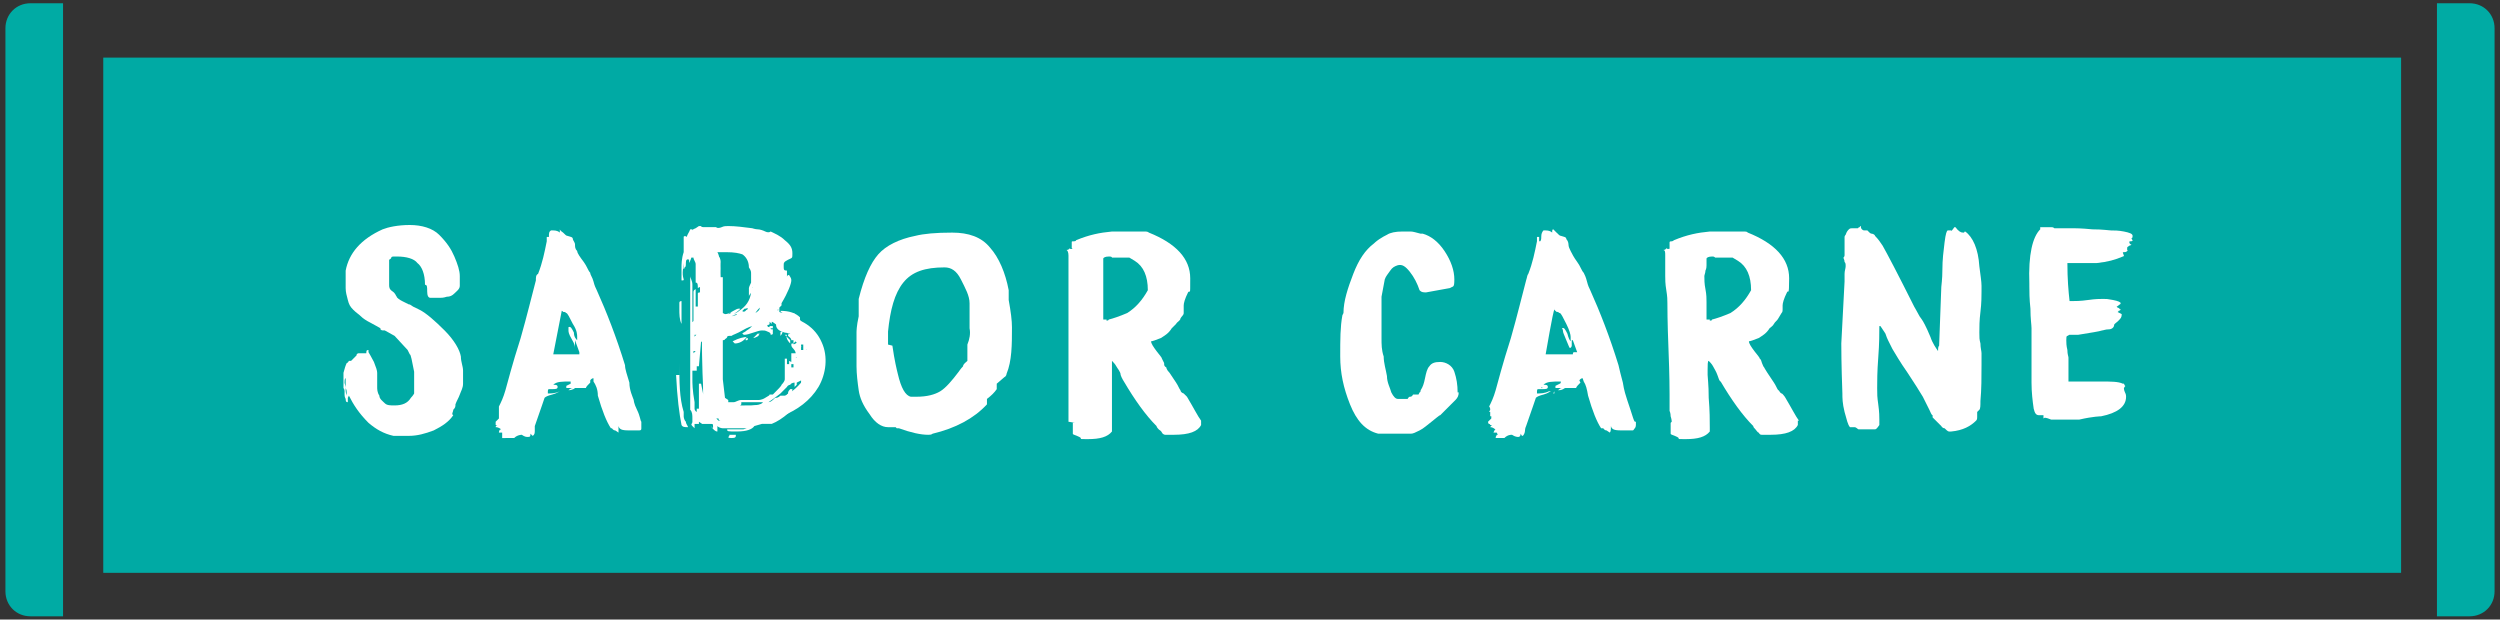
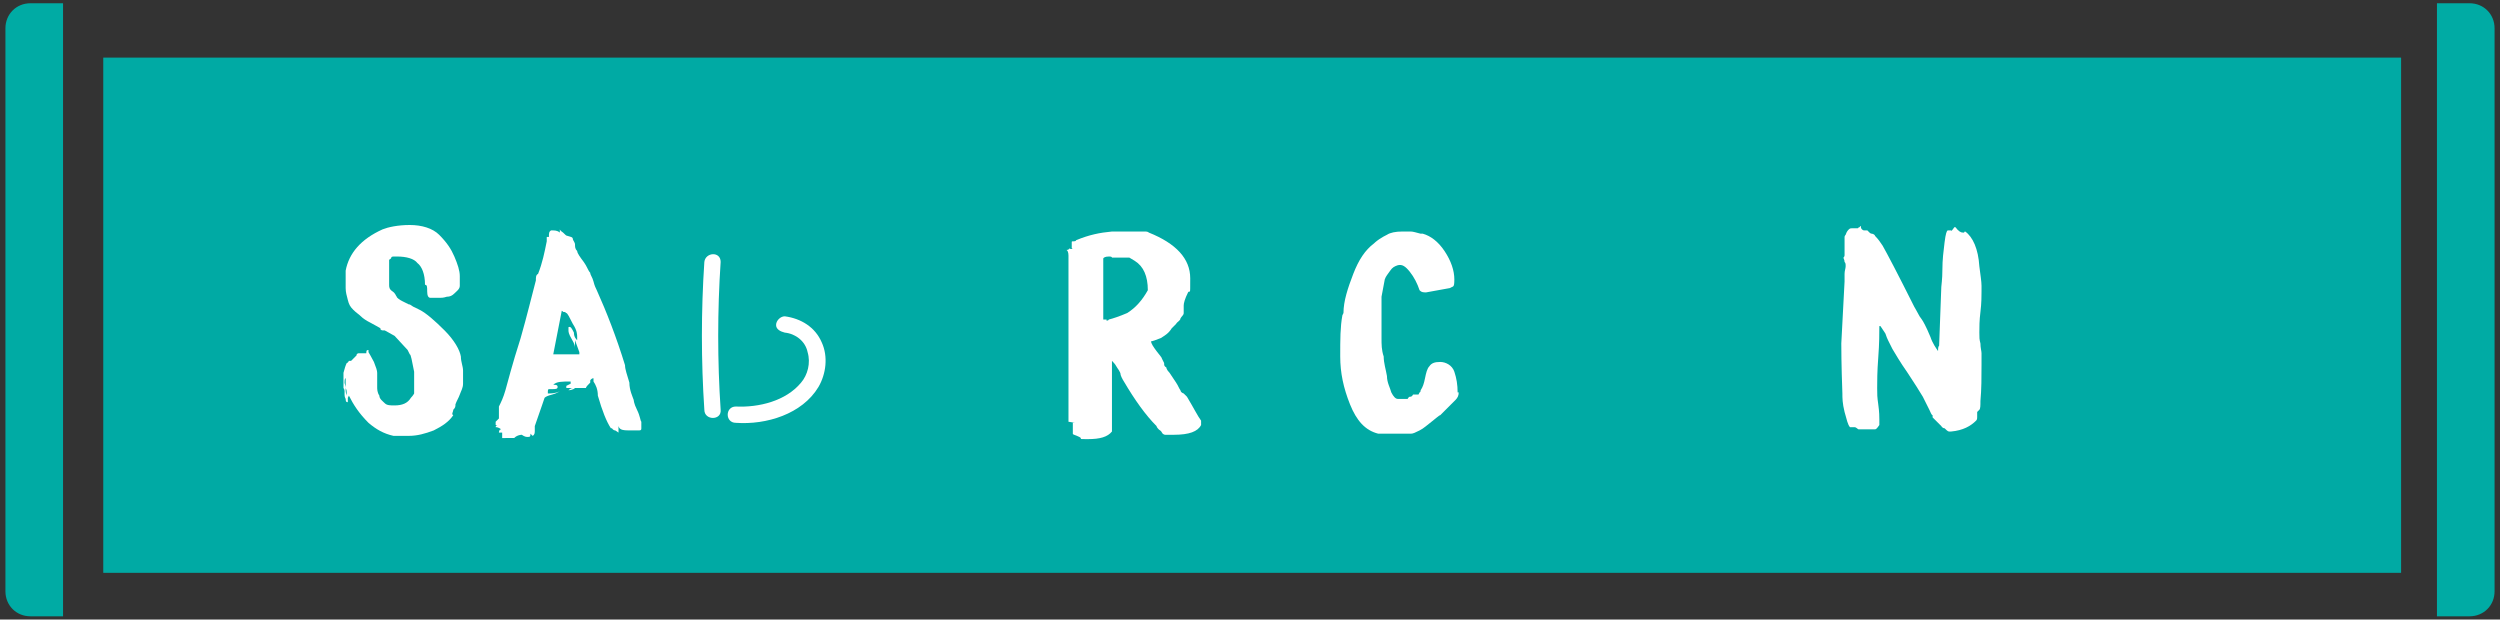
<svg xmlns="http://www.w3.org/2000/svg" id="Capa_1" version="1.1" viewBox="0 0 230 57">
  <rect x="0" y="0" width="230" height="57" fill="#333333" stroke="none" />
  <defs>
    <style>
      .st0 {
        fill: #fff;
      }

      .st1 {
        fill: #00aaa4;
      }

      .st2 {
        fill: #00aba4;
      }
    </style>
  </defs>
  <g>
    <rect class="st1" x="9.5" y="5.3" width="211.4" height="47.4" />
    <g>
      <path class="st0" d="M32,36.6v.4c-.1,0-.2,0-.2-.3-.1-.2-.1-.3-.1-.4v-.3c0,0,0-.2-.1-.3v-1.4c.1-.4.2-.7.3-.9,0,0,.1,0,.2-.2h0c0,0,.2,0,.2,0l.2-.2h0c0,0,.2-.2.3-.3,0-.2.2-.2.2-.2h.5q0,0,.2,0h0c0-.2,0-.3.2-.3h0s0,0,0,0h0c0,.2,0,.2,0,.2,0,0,.3.5.5.9.2.5.3.8.3,1v1.3c0,.2,0,.5.2.8,0,.3.3.5.5.7s.5.2.9.2c.7,0,1.2-.2,1.5-.7.2-.2.3-.4.3-.4,0-.9,0-1.6,0-2-.2-1-.3-1.6-.4-1.6l-.2-.4-1.2-1.3-.9-.5h-.2q-.1,0-.2-.1c0,0,0-.1,0-.1-.2-.1-.5-.3-.9-.5s-.7-.4-.9-.6-.4-.3-.7-.6c-.3-.3-.4-.5-.5-.9s-.2-.7-.2-1.1v-.5c0-.2,0-.4,0-.6s0-.4,0-.5c.3-1.6,1.4-2.9,3.4-3.8.5-.2,1.4-.4,2.5-.4s2.1.3,2.7.9c.7.7,1.1,1.3,1.4,2,.3.7.5,1.3.5,1.8s0,.7,0,.9c0,.3-.3.5-.5.7s-.4.3-.7.3c-.3.1-.5.1-.6.1h-.9c-.2,0-.3-.2-.3-.6,0-.4,0-.6-.2-.6,0-1-.3-1.7-.7-2-.3-.4-1-.6-1.9-.6h-.3c0,0-.2,0-.2.1,0,0,0,.1-.2.2q0,.1,0,.2s0,.1,0,.2c0,.1,0,.2,0,.3,0,.3,0,.6,0,.9s0,.5,0,.7c0,.2,0,.4.3.6s.3.4.4.5c0,.1.3.3.5.4l.6.3c.2,0,.3.2.6.3l.4.2c.6.3,1.4,1,2.3,1.9s1.4,1.8,1.5,2.4c0,.5.2.9.2,1.3s0,.8,0,1.2-.2.7-.3,1-.3.6-.4.9h0c0,.2,0,.3-.2.5,0,.2-.2.4,0,.5-.4.6-1,1-1.8,1.4-.8.3-1.5.5-2.3.5h-.4c0,0-.2,0-.4,0h-.6c-.9-.2-1.6-.6-2.3-1.2-.9-.9-1.4-1.7-1.8-2.5h0ZM31.8,35.7v-.9c-.1,0-.1.3-.1.4s.1.3.1.5ZM31.9,36.4v-.2c0-.2,0-.3-.1-.5h0v.2c0,.3.1.4.1.5ZM31.9,34.3q0,.1,0,0c.1,0,.1,0,.1,0h-.1ZM32.2,33.7h0v-.2c0,0,0,0,0,.2ZM32.2,37.3h0Z" />
      <path class="st0" d="M46.2,40.3h0c0-.2,0-.2,0-.3h0c0,0,0-.2,0-.2h-.3c0,0,0-.3.2-.3,0,0-.2-.2-.5-.2,0,0,0-.2.2-.2h-.2c0-.1,0-.1,0-.1h0c0,0,0-.2,0-.2h0l.3-.3h0v-.2h0v-.2h0v-.2h0c0,0,0-.2,0-.2h0q0-.2,0-.3h0c.2-.4.4-.8.6-1.5.2-.7.6-2.3,1.4-4.8.6-2.1,1-3.8,1.4-5.3,0-.3,0-.5.2-.6.4-1,.6-2,.8-3v-.4h.2v.4h0c0-.1,0-.3,0-.5s0-.4.2-.5h.2c.3,0,.5.1.6.2,0-.2,0-.3,0-.3,0,0,0,.1.3.3.2.2.3.3.4.3.3.1.5.1.5.3,0,.1.2.3.2.5s0,.4.2.6c0,.2.3.6.6,1s.4.8.6,1c0,.2.2.4.3.8s.2.6.3.8c.9,2,1.8,4.3,2.6,6.9,0,.4.2.9.4,1.6,0,.7.3,1.3.4,1.6,0,0,0,.3.3.9s.3,1,.4,1.1h0v.3c0,0,0,.2,0,.3s0,.2-.2.2h-.2q-.1,0,0,0t-.2,0h-.3c-.7,0-1.1,0-1.2-.4,0,.3,0,.5,0,.6l-.3-.2c-.2,0-.3-.2-.3-.2h-.1c0,.1,0,.1,0,0-.4-.6-.8-1.6-1.2-3,0-.6-.2-1-.4-1.3,0,0,0,0,0-.3-.2,0-.3.2-.3.2h0c0,0,0,.2,0,.2-.2.2-.4.4-.4.5h-.6q0,0-.2,0h-.2c0,0-.2.2-.6.2h0c0,0,.2-.2.4-.2,0,0-.2,0-.4,0h-.2v-.2l.4-.2s0,0,0-.2c-.8,0-1.3,0-1.6.3.2,0,.4,0,.4.2s-.2.2-.5.2h-.2c-.2,0-.2,0-.2.4.3,0,.7,0,1.1-.2h0q0,0,0,0c0,0-.3.2-.7.3s-.6.2-.7.3c0,0-.3.9-.9,2.6,0,0,0,.2,0,.4s0,.4-.2.5h0c0,0,0,0-.2-.2,0,.2,0,.3-.2.3s-.3,0-.6-.2c0,0-.4,0-.7.3,0,0,0,0,0,0h0q0,0,0,0s-.6,0-.6,0ZM50.4,35.7s0,0,0,0c0,0,0,0,0,0,0-.1,0-.1,0,0q0-.1,0,0ZM51.9,32.6c0,0,.4,0,.8,0h.6c0,0,0-.2,0-.2h0c0,0,0,0,0,0h0l-.4-1.1h0q0-.1,0,0h0v.5h0c0,.1,0,.2,0,.2h0c0-.1,0-.3-.3-.8s-.3-.7-.3-.8h0c0-.2,0-.3,0-.3h0c.2-.1.3.1.5.5,0,.4.2.6.3.7v-.3c0-.2,0-.6-.4-1.2-.3-.6-.5-1-.6-1s0-.1-.2-.1,0,0-.2-.1,0-.1,0-.3v.2c0,0-.8,4.1-.8,4.1h1ZM51.7,36.2h-.2s0,0,0-.2v.2ZM52,36.2h0q0-.1,0,0,0-.1,0,0ZM52.9,36h0c-.1,0-.1,0,0,0q-.1,0,0,0,0,0,0,0ZM53.3,32s0,0,0,0q0,0,0,0,0-.1,0,0c0-.1,0-.1,0,0ZM53.3,32.2h0q0-.1,0,0ZM53.5,35.8q0,.1,0,0c0,.1,0,0,0,0q0,0,0,0h0Z" />
-       <path class="st0" d="M68.7,39.4c0,0,0,0-.2,0h-.4c0,0-.2,0-.4,0-.2,0-.3,0-.4,0h-.8c0,0-.3,0-.5-.2h0c0,0,0,.2,0,.2h0c0,0,0,0,0,0v.3h0c-.2,0-.4-.2-.6-.5h0s0,0,.2.2h0v-.2c0-.2,0-.2-.3-.2s0,0,0,0c-.4,0-.6,0-.7,0l-.3-.2v.2h-.4c0,0,0,.2,0,.2h0q0,.2,0,.2c0,0,0,0-.2-.2s0-.2,0-.4v-.3c0-.3,0-.6-.2-.8v-1.9s0-.3,0-.7,0-.6,0-.7v-4.2c0-.3,0-.8,0-1.5s0-1.2,0-1.6,0-.3,0-.3h0c0-.1,0-.1,0-.2h0v-.5c0-.3,0-.5,0-.7,0,.2.2.4.2.8s0,.1,0,.1c0,0,0,.2,0,.6s0,.1,0,.1h0c0,.2,0,.8,0,2.1v5.8c0,.3,0,1,.2,2.1v.6c0,0,0,.2.2.3v-.3h.2c0,.2,0,.4,0,.5s0,0,0,0h0c0,0,0,0,0,0h0c0,0,0,.2,0,.2,0,0,0,0,0,0q0,0,0,0h0c0,0,0-.2,0-.2v-.2h0v-.3h0v-2.3h.2l.2,1c0,0,0-.2,0-.3v-.4c0,0,0-.2,0-.2h0c0,0,0-.3,0-.5s0-.4,0-.5c0,0,0,0,0-.2v-1.7c0-.6,0-.9,0-.9l-.2-.2-.2,2.3h-.2v.4h-.5c0,0,0-.8,0-.8,0,0,0,0,0-.2s0-.3,0-.6c0-.2,0-.4,0-.6s0-.4,0-.6c0-.3,0-.4,0-.5h0c0-.2,0-.3,0-.4s0-.2,0-.3v-.4c.2-.1.2-.2.2-.2,0-.1,0-.3,0-.5,0,0,0-.1,0-.1h0c0-.1,0-.1,0-.1v-.6c0-.1,0-.2,0-.2h0v-1.1c0-.1,0-.2.2-.3,0,.4,0,.8,0,1.2s0,.3,0,.4h.2c0-.1,0-.2,0-.2h0c0-.1,0-.2,0-.2v-.8h0s0-.1.2-.1v-.2c0-.2,0-.3,0-.3s0,0-.2.1c0-.3,0-.5-.2-.5v-1.7c0-.2-.2-.4-.2-.6h-.2c0,.1-.2.5-.2.5h0c0-.2,0-.2,0-.3h0c-.2-.1-.3,0-.3.3s0,.4-.2.4h0q0-.1,0-.2h0c0-.1,0-.1,0-.2,0,.4-.2.9,0,1.5,0,.1,0,.1-.2.1v-1.1c0-.4,0-.9.2-1.5v-.7c0-.1,0-.2,0-.4,0-.1,0-.2,0-.3,0-.1.2-.1.3,0,0-.2.2-.4.3-.7h.2c0,.1,0,.1,0,.1,0,0,0-.1.3-.2l.3-.2h0c0,.1,0,0,0,0h.2c0,.1.2.1.2.1h1.2c0,.1.3.1.5,0s.4-.1.6-.1c.7,0,1.4.1,2.2.2,0,0,.3.1.5.1s.5.1.7.2.4.1.5,0h0c.4.2.9.4,1.3.8.5.4.7.7.7,1.2s0,.4-.4.6-.4.3-.4.5v-.2c0,0,0,.3,0,.3h0c0,.3,0,.4.3.4v-.2h0v.8h0q0-.2.2-.2c0,.1.2.2.2.5s-.3,1.1-.9,2.1c0,0,0,.1,0,.2l-.2.2q0,.1,0,.1h0c0,.2,0,.3,0,.3s.2.1.3.1h0q-.2-.1-.2-.2c.8,0,1.4.2,1.8.6v-.2h0c0,.1,0,.2,0,.4,0,.1.3.4.6.7.3.4.5.6.5.7,0,.7.2,1,.2,1.1h0c0,.2,0,.3,0,.5v1.7l-.2.6h0c-.2.2-.3.4-.3.4h0c0,0,0,0,.2,0h0v.5c0,.2,0,.4-.4.7h0c-1.2,1.4-2.2,2.3-3.2,2.7h-.2c0,0-.2,0-.4,0,0,0-.2,0-.3,0l-.7.2c-.2.3-.7.5-1.6.5s-.9,0-.9-.2c.9,0,1.4,0,1.5,0ZM62.5,26v.2h0v-.2h0ZM62.5,26.4v.3c0,.3,0,.6,0,.8v-1.1h0ZM62.5,27.9c0-.1,0-.2.2-.2v2.1c-.2-.4-.2-.9-.2-1.4,0,0,0-.5,0-.5ZM62.5,34.5v-1.4c0-1.6,0-2.6,0-3.1h0v1s0,.1,0,.2v2.2c0,1.7,0,3.2.4,4.5v.4c0,0,0,.3.2.5,0,.2.2.4.2.5-.3,0-.5,0-.6-.2-.2-1-.4-2.5-.5-4.6ZM62.8,25.5v.4-.4h0ZM62.8,26.2h0ZM62.8,26.5h0q0,.1,0,0ZM62.8,27.2v.4c0,0,0-.1,0-.2,0-.1,0-.2,0-.2ZM62.9,27.1h0q-.1.1,0,0t0,0,0,0ZM62.9,27.9q0,.1,0,0t0,0,0,0,0,0ZM62.9,25.1v.2-.4.2ZM62.9,28.3v.2-.4.2ZM63,24.6c0,.1,0,.1-.2.1h0c0-.1.2-.1.2-.1ZM62.8,28.7c0,0,0,.1,0,.2h0c0,0,0,0,0-.2h0ZM62.9,32.5v.3h0c0-.3,0-.3,0-.3ZM62.9,33s0,0,0,0h0v.2q0,0,0,0c0,0,0-.1,0-.1ZM63,29.4q0,.1,0,.1h0c0-.1,0-.2,0-.2,0,0,0,.1,0,.1ZM62.9,31h0c0-.1,0,0,0,0ZM62.9,31.7h0c0-.1,0,0,0,0ZM63,29.8h0ZM63,30.4q0,.1,0,.2v-.2h0ZM63,32q0,0,0,.2v-.2q0-.1,0,0ZM63.1,23.6s0-.1,0-.2h0c0-.1,0-.1,0-.1v.3ZM63.2,26.6q0,.1,0,0,0,.1,0,0,0-.1,0,0,0-.1,0,0ZM63.2,22q0,.1,0,0c0,.1,0,.1,0,0,0,0,0,0,0,0h0ZM63.7,27.2q0,0,0,0c-.1,0-.1,0,0,0-.1,0,0-.1,0,0,0-.1,0,0,0,0ZM63.8,29.2h0ZM63.8,30.5v.2h0c0-.1,0-.2,0-.2h0ZM63.8,31.5h0ZM63.8,32.3h0c0,.2,0,.2,0,.2h0c0,0,.2-.2.2-.2ZM63.8,33.6s0,.1,0,0c0,.1,0,0,0,0,0,0,0,0,0,0,0,0,0,0,0,0ZM63.8,31.2h0ZM63.9,29s0,.1,0,0q-.1.1,0,0t0,0,0,0ZM63.9,30.8q0,.1,0,0v.2s0,.1,0,.1,0,0,0-.1c0,0,0-.1.2-.2-.1.1-.1,0,0,0q-.1,0,0,0h0ZM63.9,36.5q0,0,0,0-.1,0,0,0c-.1,0-.1,0,0,0,0,0,0,0,0,0ZM64,34.4q0,0,0,0c0,0,0,0,0,0q0,0,0,0h0ZM63.9,30.6h0c0-.1,0,0,0,0ZM64.1,34.3s0,.1,0,0q0,.1,0,0,0,0,0,0,0,0,0,0ZM64.1,37.1h0ZM64.1,37.4h0ZM64.1,38.7h.2c0,0-.2,0-.2,0,0,0,0,0,0,0ZM64.2,34.6q0,0,0,.2h0c0,.1,0,0,0-.2h0ZM64.4,38s0,0,0,0q0,0,0,0,0,0,0,0c0,0,0,0,0,0ZM64.3,28.9h0s0,0,0-.1h0c0-.1,0,.1,0,.1ZM64.3,35.5s0,0,0,0h0c0,0,0,0,0,0ZM64.3,29.4q0-.1,0,0t0,0ZM64.3,29.1h0ZM64.4,37.7h0ZM64.3,26.1c0,.1,0,.1,0,0q0,.1,0,0c0-.1,0,0,0,0,0,0,0,0,0,0ZM64.4,21h0c0-.1,0,0,0,0ZM64.4,30.8q0-.1,0-.2h0c0-.1,0-.2,0-.2h0v-.5h0v.9ZM64.4,28.8q0,.1,0,0,0,.1,0,0c0,0,0,0,0,0,0,0,0,0,0,0ZM64.5,38.5h0v.2-.2h0ZM64.5,38.3s0,.1,0,0c0,.1,0,0,0,0q0,0,0,0,0,0,0,0ZM64.5,38.7q0,0,0,0,0,0,0,0,0,0,0,0h0ZM64.6,38q0,0,0,0c0,0,0,0,0,0h0ZM64.7,36.8v.4h0c0-.3,0-.5,0-.6v.2h0ZM64.7,37.5q0,0,0,0,.1,0,0,0c.1,0,.1,0,0,0,0,0,0,0,0,0ZM65.6,39.4q0,0,0,0c0,0,0,0,0,0h0ZM66.1,38.7c0,0,.2,0,.2,0h0c0,0-.2,0-.2-.2h-.2,0ZM66.2,38.2q0,0,0,0,0,0,0,0h0ZM66.2,38.4h0q.1,0,0,0,.1-.1,0,0,0-.1,0,0ZM66.5,25.5c0,.4,0,1.1,0,2.1v1.2c0,0,.2.1.2.1,0,0,.2,0,.4-.1.4-.2.7-.4.8-.4h.2c0,.1-.6.5-.6.5h0c.2-.1.4-.2.5-.3.6-.4,1-.9,1.1-1.7,0,.1-.2.2-.2.4h0c0-.1,0-.2,0-.4,0-.2,0-.3,0-.4h0c0-.1.2-.5.2-.5h0v-.8h0c0-.2,0-.3-.2-.6,0-.6-.3-1-.6-1.2-.3-.1-.7-.2-1.5-.2h-.8c.2.3.3,1.1.3,2.3ZM66.4,39.4h0q0,0,0,0,0-.1,0,0,0-.1,0,0ZM66.4,38.6s0,.1,0,0c0,.1,0,0,0,0,0,0,0,0,0,0q0,0,0,0ZM66.6,40s0,0,0,0c0,0,0,.2,0,.2v-.2h0q0,0,0,0,0,0,0,0,0,0,0,0ZM66.7,29q.1,0,0,0h0ZM67,36.8c0,0,0,0,0,.2h.5c.2,0,.4-.2.7-.2s.5,0,.9,0h.7c0,0,.3,0,.6-.2s.4-.2.4-.3h.3q0,0,0,0c.5-.5.8-.8.8-.9.2-.2.3-.4.3-.5v-1.1h0v-.4c0,0,0,0,0,0,0,0,0,0,0,0v-.4q0,0,.2,0c0,0,0,.2,0,.3v.2h.2c0,0,0-.2,0-.3h0c0,0,.2.1.2.1v.5h.2c0,0,0,0,0-.1s0-.2,0-.2h-.2c0,0,0-.5,0-.5,0,0,0,0,0-.3s0-.3,0-.3c0-.3,0-.5,0-.7,0,.1,0,.3,0,.4s0,.3,0,.4h.2c0,0,.2,0,.2,0s0-.2-.2-.4-.2-.3-.2-.4h0c0-.1,0-.1.2-.1h0c0,.1,0,.1.2,0s0-.1,0-.2h0l-.2.2h0q0-.2,0-.3h-.2,0c0-.2-.2-.3-.3-.4h0c0-.1,0-.2.2-.2h0c0-.1,0-.2,0-.2l-.2.2h0l-.2-.4c-.2.1-.4,0-.7-.3-.3-.2-.5-.4-.6-.4h0c0,.1,0,.2,0,.2h0l-.2-.2h0v.2c0,0,0,0,0,0h0s0,.1-.2.1c0,.1,0,.2.2.2h0q0,0,0-.1h.3v.2h-.2c0,.1,0,.1.2.1v.4h0c0,0,0,.1-.2.1,0-.1,0-.2-.3-.3-.2-.1-.3-.1-.5-.1s-.5.1-.8.2-.6.2-.8.2,0,0-.2-.1c0-.1.2-.1.4-.3.2-.1.4-.3.5-.4h0c0,0-.4.1-.9.4s-.9.4-1,.5h-.2c0,0-.2,0-.2.1h0c0,.1-.2.2-.2.2,0,0,0,.1-.2.1,0,0,0,0,0,.1,0,0,0,.1,0,.1,0,.1,0,.1,0,.1,0,.1,0,.2,0,.2v3.1l.2,1.7ZM67.3,37.7q-.1,0,0,0c0,0,0,.2-.2.3,0,0,0,.2,0,.3h.6c.5,0,.8,0,.9,0-.3,0-.7,0-1.1,0h0c0-.1.2-.1.5-.1h1.4q0,0,0,0l.2-.2q0,0-.2,0h0v-.2h.3c0,0,0,0,0,0h-1.3v.2c0,0-.2,0-.4,0-.4.2-.5.2-.6.2ZM67.1,40h0c0,0,.2,0,.3,0h.3c0,.2,0,.3-.4.3s-.3-.1-.2-.2h0ZM67,28.9h0c.2,0,.2-.1.3-.2l-.3.2ZM67,29.2s0,0,0,0q0,0,0,0c0-.1,0-.1,0,0ZM67,37.3h.4c0,0-.4,0-.4,0h0ZM67.3,29.1s-.1,0,0,0h0c.3-.1.5-.1.5-.2h0c-.1,0-.3.1-.5.2ZM67.4,31.2h0q0,0,0,0,0-.1,0,0,0-.1,0,0ZM68.7,31h0c-.3.4-.7.6-1.1.6h0l-.2-.2c.6-.3,1-.4,1.4-.4ZM67.7,38.4h0q0,0,0,0,.1,0,0,0h0ZM67.7,37.2c0,0,.2,0,.2,0h.1c0,0,0,0-.2,0h-.1ZM67.8,36.9s0-.1,0,0h0c0-.1,0,0,0,0ZM67.9,39s0,0,0,0q0,0,0,0c0,0,0,0,0,0,0,0,0,0,0,0ZM68.5,28.4l-.2.2h0c0,.1.2.1.3,0,0-.1.2-.1.2-.2h0c0-.1-.2,0-.2,0ZM68.1,37.3h.4c.9,0,1.5,0,1.7-.3h0c0,0-.3,0-.5,0-.3,0-.4,0-.5,0h-.2c-.2,0-.5,0-.8,0v.2ZM68.2,39s.1,0,0,0c.1,0,.1,0,0,0,.1,0,.1,0,0,0,.1,0,0,0,0,0ZM68.5,38.6c.4,0,.6,0,.6,0h0c0,0-.2,0-.2,0-.3,0-.5,0-.7,0,0,0,0,0,.2,0ZM68.4,39h0c0,0,0,0,0,0,0,0,0,0,0,0q0,0,0,0ZM68.5,30.9h0q0-.1,0,0h0ZM68.6,31.3c0-.1,0-.2.2-.2,0,.2,0,.2-.2.2ZM68.8,27v.4s0-.1,0-.2v-.2c0,.1,0,0,0,0ZM68.9,39.4s0,0,0,0q0,0,0,0,0-.1,0,0c0-.1,0-.1,0,0ZM69.1,39.5c0,0,.2,0,.2,0h-.2c.2,0,0,0,0,0ZM69.8,30.8c0,.1,0,.1-.2.2-.2.1-.3.1-.3.1h0l.4-.4h.2ZM69.2,26.4c0,.1.1.1,0,0q.1.1,0,0,.1,0,0,0c.1,0,0,0,0,0ZM69.5,28.8c.3-.2.4-.3.4-.5h0c-.3.3-.4.5-.4.5ZM69.5,39.3s0,.1,0,0q0,.1,0,0,0,0,0,0c0,0,0,0,0,0ZM69.7,38s0,0,.3-.2h0c0,0-.3,0-.4,0v.2h0ZM70.1,37.6h0c0,.1,0,0,0,0h0ZM70.3,37.5q0,0,0,0,0,0,0,0c0,0,0,0,0,0,0,0,0,0,0,0ZM71.6,37.1q0,.1,0,0c0,.1,0,0,0,0-.6.3-.9.5-.9.5,0,0,0,0,0,0l-.2.2c.2,0,.2,0,.2.2,0,0,.2,0,.4-.3.2-.2.3-.2.4-.2v.2c0,0,.2,0,.2,0s0,0,0,0c0,0,0,0,0,0v.4c0,0,.4-.3.9-.9,0,0,0-.2.3-.4,0-.2.3-.4.4-.5s.2-.2.2-.2h0l-.2.5c.4-.4.6-.7.6-1h0l-.2.3q0,0,0,0h0c0-.2,0-.3,0-.5s0-.3,0-.4h0c0,0-.2.1-.2.1h0c0,0-.2.1-.2.1,0,0,0,0,0,0v.2h0l-.2.2v-.4c0,0-.3,0-.4.2,0,0-.2,0-.3.2,0,0-.2.2-.3.3l-.3.3c0,0-.5.4-1.1.8,0,0,0,0,0,0,0,0,.2,0,.4-.2s.2-.2.3-.2c0,0,.2,0,.4-.2,0,0,.2,0,.3,0s0,0,.2,0q0,0,.2-.2c0-.1,0-.2.2-.4h0c0,0,.2,0,.2,0h0c0,.4-.3.7-.5,1l-.8.5h0ZM70.8,37.8q-.1,0,0,0-.1,0,0,0h0ZM70.9,30.8h0q0,0,0,0ZM71.1,38.7h0q0,0,0,0h0ZM71.4,38.1h0q.2-.2.2-.3h0c0,0-.3.1-.3.1v.2ZM71.6,30.9q0,.1,0,0c0,.1,0,0,0,0q0,0,0,0h0ZM71.5,28.5c0,.1,0,.1,0,0,0,.1.2,0,.2,0h-.2ZM71.7,30.9q0,.1,0,0,0,.1,0,0,0,0,0,0h0ZM71.9,30.3q0,.1,0,.2c0,0,0-.1,0-.2h.2ZM71.8,30.6c0,0,0-.1.2-.1h0s0,.2-.2.4h0c0,0,0-.1,0-.1v-.2ZM71.9,30.9h0s0,0,0,0ZM72.2,30.8l.5.5h0v.2s0,.1,0,.1c-.3-.3-.4-.6-.3-.8h0ZM72.2,37.5h.2c0,0-.2,0-.2,0ZM72.2,35.3q0,.1,0,0,.1.1,0,0,.1,0,0,0,0,0,0,0ZM72.3,29.3h0q0,.1,0,0h-.2ZM72.7,28.8h0c0,0,0-.1,0-.2h0c0-.1,0-.1,0-.1h0v.2c0,.1.2.1.4.1ZM72.5,34.5l.2-.6q0,0,0,0h0q0,.2,0,.3c0,0,0,0,0,0h0c0,0,0,.3,0,.3ZM72.5,35v.2c0,0,0-.2,0-.2h0ZM72.7,36.4c0,.2,0,.3-.2.3,0-.2,0-.3.2-.3q0-.1,0,0ZM72.7,37.1h0c.2,0,.3,0,.4-.2h0c-.2.1-.3.2-.3.2ZM72.8,30.2h0ZM72.8,30.3s0,.1,0,0q0,.1,0,0,0,0,0,0c0,0,0,0,0,0ZM73,33.9q0,0,0,0,0,0,0,0c0,0,0-.1,0,0,0-.1,0,0,0,0ZM73.1,35.8q0,.1,0,0h0ZM73.1,36.5h0q0,0,0,0h0ZM73.1,28.8q0,.1,0,0h0c0,.1,0,.2,0,.2,0,0,0,0,0-.1s0-.1-.2-.1h0c0,0,0,0,0,0,0,0,0,0,0,0ZM73.2,28.9s0-.1,0,0h0ZM73.2,30.4q0,.1,0,0h0c0,.1,0,.2,0,.2,0,0,0,0,0-.1s0-.1-.2-.1h0q.1,0,0,0h0ZM73.2,36.8q0,.1,0,0c.1.1.1,0,0,0q.1,0,0,0h0ZM73.2,30.5s.1,0,0,0h0ZM73.2,32.9c0,0,.1,0,0,0q.1,0,0,0c.2,0,.1-.1,0,0,.1-.1,0,0,0,0ZM73.2,34.4c0,0,.1,0,0,0,.1,0,.1,0,0,0,.2,0,.1,0,0,0,.1,0,0,0,0,0ZM73.2,36.3s.1.1,0,0c.1.1.1,0,0,0,.2,0,.1,0,0,0,.1,0,0,0,0,0ZM73.4,34v-.2q0,0,0,0h0c0,0,0,0,0,.2,0,0,0,0,.2,0ZM73.4,33.1h0ZM73.5,32.2q0-.1,0,0,0-.1,0,0h0ZM73.7,31.9q0,.1,0,0,.1.1,0,0c.1,0,.1-.1,0,0,0-.1,0,0,0,0ZM73.8,29.2q0,0,0,0,0,0,0,0,0-.1,0,0,0-.1,0,0ZM73.8,31.1s0,.1,0,0q0,.1,0,0,0-.1,0,0,0-.1,0,0ZM73.9,32.2h0v-.3c0,0,0-.2,0-.2h-.2v.5ZM74.1,34.8q0,.1,0,0h0c0,0,0,0,.3-.4s.3-.5.3-.6v-.6c0,0,0,0,0-.2h0c0,0,0-.2.2-.2h-.2v-.4h0c0,0,0,.4,0,.4v-.5h-.2c0,.2,0,.2,0,.3h0v.2h0c0,.2,0,.3,0,.5s0,.3,0,.4h0c-.1.4-.3.9-.4,1.1ZM74.1,35.5h0ZM74.2,31.6h0c0-.1,0-.1,0-.1h0ZM74.2,32.2h0c.1-.1,0-.1,0,0h0ZM74.5,32.8h0q0,0,0,0,0,0,0,0,0,0,0,0Z" />
-       <path class="st0" d="M82.4,39.3h-.7c-.6,0-1.2-.4-1.7-1.2-.6-.8-.9-1.5-1-2.2s-.2-1.5-.2-2.2,0-1.9,0-3.1c0-.1,0-.6.2-1.5,0-.9,0-1.4,0-1.6h0c.5-2,1.1-3.3,1.8-4.1.7-.8,1.9-1.4,3.4-1.7.8-.2,1.9-.3,3.4-.3s2.7.4,3.5,1.4c.8.9,1.4,2.3,1.7,3.9v.5c0,.1,0,.2,0,.2h0v.2c.2,1.1.3,1.9.3,2.5,0,1.6,0,3.1-.5,4.3,0,0,0,.2-.2.3l-.7.6v.5c-.2.3-.5.6-.9.9h0c0,.2,0,.3,0,.3h0v.2h0c-1.2,1.3-2.9,2.2-5,2.7-.1.1-.3.1-.4.1-.7,0-1.6-.2-2.7-.6,0,0,0,0,0,0-.1,0-.1,0-.2,0h0ZM82.1,31.8h0c.2,1.4.4,2.2.5,2.6.3,1.3.7,2,1.2,2.1h.5c1,0,1.7-.2,2.2-.5s1.1-1,1.7-1.8h0c0,0,0,0,0,0,0,0,.2-.3.4-.5,0-.2.3-.4.4-.5h0c0,0,0-1.5,0-1.5.2-.5.3-1,.2-1.5h0c0-.3,0-.5,0-.6v-1.7c0-.7-.4-1.4-.8-2.2s-.9-1.1-1.5-1.1c-1.8,0-3,.4-3.8,1.4s-1.2,2.5-1.4,4.5c0,.1,0,.2,0,.6s0,.4,0,.6h0ZM88.4,34.3q0,.1,0,0t0,0h0ZM88.7,33.6h0Z" />
      <path class="st0" d="M98.3,38.8s0-.2,0-.5c0-.3,0-.5,0-.5v-1.5c0-.3,0-1.7,0-4.2s0-3.9,0-4.2,0-.6,0-1.2,0-1,0-1.3v-1.9c0-.3-.1-.5-.2-.5.2,0,.3-.1.3-.2,0,.1,0,.1.2.1s0,0,0-.1v-.5c0-.1,0-.1.2-.1s.2-.1.2-.1c1.2-.5,2.2-.7,3.3-.8h3.1c0,0,.2,0,.3.1,2.5,1,3.8,2.4,3.8,4.2s0,1-.2,1.3c-.3.6-.4,1-.4,1.2v.3c0,.2,0,.3,0,.4,0,.2-.2.3-.3.5,0,.2-.3.3-.4.5-.2.2-.3.3-.4.4-.3.5-.7.7-1,.9-.5.2-.8.3-.9.3h0c0,.2.2.5.5.9.3.4.5.6.5.7,0,0,0,0,.2.4,0,.2,0,.3.2.4,0,0,0,.2.3.5.2.3.4.6.6.9.2.3.3.6.4.7,0,0,0,.2.3.3,0,0,.2.2.3.3.6,1,1,1.8,1.3,2.2h0v.4c-.3.6-1.1.9-2.5.9s-.7,0-.8,0c0,0-.2,0-.3-.2s-.2-.2-.3-.3c0,0-.2-.2-.2-.3-1-1-2-2.4-3-4.1,0,0-.2-.3-.3-.6,0-.3-.3-.6-.4-.8s-.3-.4-.4-.5c0,0,0,.4,0,.8v.5c0,.2,0,.9,0,2.1,0,1.2,0,2.1,0,2.7v.4c-.4.5-1.1.7-2.2.7s-.4,0-.8-.2-.6-.2-.6-.3v-1s.2,0,.2,0ZM97.9,22.7q0,0,0,0c0,0,0,0,0,0,0,0,0,0,0,0h0ZM101.8,29.5c0,0,.2,0,.2-.1.4-.1,1-.3,1.7-.6.8-.5,1.4-1.2,1.9-2.1h0c0-1.3-.4-2.2-1.2-2.7l-.5-.3h-1.6s0-.1-.2-.1h-.1c-.3,0-.5.1-.5.2h0v.6c0,.1,0,.3,0,.5s0,.4,0,.5c0,.3,0,.7,0,1.2s0,.9,0,1.2v1.6c.2,0,.3,0,.3,0Z" />
      <path class="st0" d="M123.6,28.8c0-1.1.4-2.3.9-3.6.5-1.3,1.1-2.2,1.9-2.8,0,0,.2-.2.5-.4.3-.2.5-.3.7-.4.3-.2.8-.3,1.4-.3h.8c.2,0,.5.1.9.2h.2c.7.2,1.4.7,2,1.6s.9,1.8.9,2.6-.1.6-.4.8l-2.2.4h-.1c-.3,0-.4-.1-.5-.2-.2-.6-.5-1.2-.9-1.7s-.7-.7-1.1-.6c-.3.1-.5.2-.7.5s-.4.5-.5.8l-.3,1.6v2.8c0,.1,0,.4,0,1s0,1.1.2,1.7c0,.6.2,1.2.3,1.8,0,.6.3,1.1.4,1.5.2.4.4.6.6.6h.4c.1,0,.2,0,.3,0h.2c0,0,.1-.2.2-.2.1,0,.2,0,.3-.2q.1,0,.2,0t.2,0h.1c0,0,.1-.2.1-.2,0,0,.1,0,.1-.2.2-.3.3-.6.4-1.1.1-.5.2-.9.4-1.1.2-.3.5-.4,1-.4s1.1.3,1.3.9c.2.6.3,1.2.3,1.9,0,0,.1,0,.1,0h0c0,.3-.1.5-.3.7l-1.4,1.4c-.1,0-.4.3-.8.6-.4.3-.7.6-1.1.8s-.6.3-.8.3h-.3c-.1,0-.4,0-.7,0s-.5,0-.7,0h-.4c0,0-.3,0-.5,0-.2,0-.3,0-.4,0-1.2-.3-2-1.2-2.6-2.7s-.9-2.9-.9-4.4c0-1.6,0-2.7.2-3.8Z" />
-       <path class="st0" d="M137.6,40.3h0c0-.2.1-.2.1-.3h.1c0,0-.1-.2-.1-.2h-.3c0,0,.1-.3.2-.3-.1,0-.2-.2-.5-.2,0,0,.1-.2.2-.2h-.2c0-.1-.1-.1-.1-.1h0c-.1,0-.1-.2-.1-.2h0l.3-.3h0v-.2h-.1v-.2h0v-.2h-.1c0,0,.1-.2.1-.2h0q0-.2-.1-.3h0c.2-.4.4-.8.6-1.5.2-.7.6-2.3,1.4-4.8.6-2.1,1-3.8,1.4-5.3.1-.3.1-.5.2-.6.4-1,.6-2,.8-3v-.4h.2v.4h.1c.1-.1.1-.3.1-.5s.1-.4.2-.5h.2c.3,0,.5.1.6.2,0-.2,0-.3.1-.3,0,0,.1.1.3.3.2.2.3.3.4.3.3.1.5.1.5.3.1.1.2.3.2.5s.1.4.2.6c.1.2.3.6.6,1s.4.8.6,1c.1.2.2.4.3.8s.2.6.3.8c.9,2,1.8,4.3,2.6,6.9.1.4.2.9.4,1.6.1.7.3,1.3.4,1.6,0,0,.1.3.3.9.2.6.3,1,.4,1.1h.1v.3c0,0,0,.2-.1.3s-.1.2-.2.2h-.3q-.1,0-.2,0h-.3c-.7,0-1.1,0-1.2-.4,0,.3,0,.5-.1.6l-.3-.2c-.2,0-.3-.2-.3-.2h-.1c0,0-.1,0-.1,0-.4-.6-.8-1.6-1.2-3-.1-.6-.2-1-.4-1.3,0,0,0,0-.1-.3-.2,0-.3.2-.3.2h0c0,0,.1.2.1.2-.2.2-.4.4-.4.5h-.6q-.1,0-.2,0h-.2c-.1,0-.2.2-.6.2h-.1c.1,0,.2-.2.4-.2-.1,0-.2,0-.4,0h-.2v-.2l.4-.2s.1,0,.1-.2c-.8,0-1.3,0-1.6.3.2,0,.4,0,.4.2s-.2.2-.5.2h-.3c-.2,0-.2,0-.2.4.3,0,.7,0,1.1-.2h.1q0,0,.1,0c-.1,0-.3.2-.7.3s-.6.2-.7.3c0,0-.3.9-.9,2.6,0,0-.1.2-.1.4s-.1.4-.2.5h0c-.1,0-.1,0-.2-.2,0,.2-.1.3-.2.3s-.3,0-.6-.2c-.1,0-.4,0-.7.3-.1,0-.1,0-.1,0h-.1q-.1,0-.1,0s-.5,0-.5,0ZM141.8,35.7s0,0,0,0c.1,0,.1,0,.1,0,0-.1-.1-.1-.1,0q0-.1,0,0ZM143.3,32.6c.1,0,.4,0,.8,0h.6c0,0,0-.2.1-.2h.1c0,0,.1,0,.1,0h.1l-.4-1.1h-.1q0-.1,0,0h0v.5h0c0,.1-.1.2-.1.2h-.1s-.1-.2-.3-.7-.3-.7-.3-.8h0c0-.2-.1-.3-.1-.3h0c.2-.1.3.1.5.5.1.4.2.6.3.7v-.4c0-.2-.1-.6-.4-1.2-.3-.6-.5-1-.6-1s-.1-.1-.2-.1-.1,0-.2-.1-.1-.1-.1-.3v.2c-.1,0-.8,4.1-.8,4.1h1.1ZM143.1,36.2h-.2s0,0,.1-.2v.2ZM143.4,36.2h0q0-.1,0,0t0,0ZM144.3,36h0c-.1,0-.1,0-.1,0q0,0,.1,0t0,0ZM144.7,32s0,0,0,0q0,0,0,0,0-.1,0,0c0-.1,0-.1,0,0ZM144.7,32.2h0q0-.1,0,0ZM144.9,35.8q0,.1,0,0c.1,0,.1,0,.1,0h-.1Z" />
-       <path class="st0" d="M153.8,38.8s0-.2-.1-.5c0-.3-.1-.5-.1-.5v-1.5c0-.3,0-1.7-.1-4.2s-.1-3.9-.1-4.2,0-.6-.1-1.2-.1-1-.1-1.3v-1.9c0-.3,0-.5-.2-.5.2,0,.3-.1.3-.2,0,.1.1.1.2.1s.1,0,.1-.1v-.5c0-.1.1-.1.2-.1s.2-.1.2-.1c1.2-.5,2.2-.7,3.3-.8h3.2c.1,0,.2,0,.3.1,2.5,1,3.8,2.4,3.8,4.2s-.1,1-.2,1.3c-.3.6-.4,1-.4,1.2v.3c0,.2,0,.3-.1.4-.1.2-.2.3-.3.5s-.3.3-.4.5-.3.3-.4.4c-.3.5-.7.7-1,.9-.5.2-.8.3-.9.3h0c0,.2.2.5.5.9.3.4.5.6.5.7,0,0,.1,0,.2.4.1.2.1.3.2.4,0,0,.1.2.3.5s.4.6.6.9c.2.3.3.6.4.7.1,0,.1.2.3.3.1,0,.2.2.3.3.6,1,1,1.8,1.3,2.2h-.1v.4c-.3.6-1.1.9-2.5.9s-.7,0-.8,0-.2,0-.3-.2c-.1,0-.2-.2-.3-.3s-.2-.2-.2-.3c-1-1-2-2.4-3-4.1-.1,0-.2-.3-.3-.6s-.3-.6-.4-.8-.3-.4-.4-.5c-.1,0-.1.4-.1.8v.5c0,.2.1.9.1,2.1.1,1.2.1,2.1.1,2.7v.4c-.4.5-1.1.7-2.2.7s-.4,0-.8-.2-.6-.2-.6-.3v-1s0,0,0,0ZM153.4,22.7q0,0,0,0t0,0,0,0h0ZM157.3,29.5c.1,0,.2,0,.2-.1.4-.1,1-.3,1.7-.6.8-.5,1.4-1.2,1.9-2.1h0c0-1.3-.4-2.2-1.2-2.7l-.5-.3h-1.6s-.1-.1-.2-.1h-.1c-.3,0-.5.1-.5.2h0v.6c0,.1,0,.3-.1.5,0,.2-.1.4-.1.5,0,.3,0,.7.1,1.2s.1.9.1,1.2v1.6q.2,0,.3,0Z" />
      <path class="st0" d="M177.8,38.2c-.1,0-.2-.3-.3-.5s-.2-.4-.3-.6c-.1-.2-.2-.4-.3-.6-.3-.5-.8-1.3-1.4-2.2-.7-1-1.1-1.7-1.4-2.2-.1-.2-.2-.4-.4-.8s-.2-.6-.3-.7l-.4-.6h-.1c0,.6,0,1.6-.1,2.9-.1,1.3-.1,2.2-.1,2.8s0,.8.1,1.5.1,1.2.1,1.4v.5h0c-.2.3-.3.4-.4.4h-1.5c-.1,0-.2-.2-.4-.2s-.3,0-.4,0c-.2-.2-.3-.7-.5-1.4-.2-.8-.2-1.3-.2-1.7-.1-2.7-.1-4.3-.1-4.6l.3-5.7v-.7c0-.3.1-.5.1-.7s0-.3-.1-.4c0-.2-.1-.3-.1-.4h0q.1-.1.1-.2v-1.7c0-.1.1-.2.1-.2.1-.3.2-.4.3-.5s.2-.1.3-.1h.5s.1,0,.1-.1h.1q0-.1.1-.1h0c0,.1,0,.2.1.3q.1.1.2.1h.3l.2.2s.1.1.2.1.3.1.3.2c.3.3.5.6.7.9.4.7,1.4,2.6,2.9,5.6.1.2.3.5.5.9.3.4.4.6.5.8.1.2.3.6.5,1.1.2.6.5,1,.7,1.3,0-.2,0-.4.1-.5l.2-5.4c0-.1.1-.7.1-1.6s.1-1.7.2-2.5c.1-.8.2-1.1.3-1.1h.3c0,.1.1,0,.3-.3h.1c.3.4.5.5.7.5h.1s0-.1.1-.1h0c.7.5,1.2,1.6,1.3,3.2.1.8.2,1.4.2,1.8v.5c0,.4,0,1.1-.1,1.9s-.1,1.4-.1,1.9,0,.6.1,1c0,.4.1.7.1.9h0v1c0,1.2,0,2.3-.1,3.4,0,.4,0,.7-.1.8s-.2.2-.2.2v.4c0,.2,0,.3-.1.4-.5.5-1.2.9-2.3,1,0,0-.1,0-.2,0-.1,0-.3-.2-.4-.3-.2,0-.3-.2-.3-.2l-.8-.8ZM180.4,21.2h0q0-.1,0,0t0,0Z" />
-       <path class="st0" d="M188,38.2c-.2,0-.3,0-.4,0-.3,0-.4-.2-.5-.6-.1-.7-.2-1.5-.2-2.4v-5c0-.3-.1-.9-.1-1.8-.1-.9-.1-1.6-.1-2.1v-.2c-.1-2.7.3-4.3,1-5v-.2h1c.1,0,.2,0,.3.1h1.8c.1,0,.7,0,1.7.1,1,0,1.5.1,1.7.1.3,0,.7,0,1.2.1s.8.2.8.4h0c0,.1,0,.2-.1.2h0c0,.1.1.2.1.2,0,.1-.1.1-.2.1s-.1,0-.1.1.1.2.2.2c0,0-.1.1-.2.1-.1.1-.2.1-.2.2h0v.2c.1,0,0,.1,0,.1-.1.1-.2.1-.3.1h-.1c0,.1.1.3.1.3,0,0,0,.1-.1.1-.7.3-1.4.5-2.4.6h-2.7c0,1.5.1,2.6.2,3.5h.2c.3,0,.8,0,1.5-.1s1.1-.1,1.4-.1.4,0,.9.1.7.2.7.3-.1.1-.2.2c-.1.1-.2.1-.2.1,0,0,.1,0,.1.1q.1,0,.2.1c0,.1.1,0,.1.1h0c-.1.1-.2.1-.2.1q0,.1-.1.1l.4.2h0c0,.3-.1.4-.3.6s-.4.3-.4.4c0,.2-.2.4-.5.4s-.5.1-.6.1c-.3.1-1,.2-2.2.4h-.8c-.1,0-.1.1-.2.1s-.1.2-.1.4,0,.5.1.9c0,.4.1.6.1.7v2.2h1.3c.1,0,.3,0,.7,0,.3,0,.6,0,.8,0h.2c.9,0,1.6,0,2,.2h.1c0,0,.1.2.1.2.1,0,0,0-.1.2h0c0,0,0,.2.1.4s.1.3.1.4c0,.9-.8,1.5-2.3,1.8,0,0-.7,0-2,.3h-.6c-.2,0-.6,0-1,0-.5,0-.8,0-1,0-.5-.2-.6-.2-.7-.1ZM195.6,22s0,0,0,0q0,0,0,0Z" />
    </g>
    <path class="st2" d="M5.8,56.7h-3c-1.3,0-2.3-1-2.3-2.3V2.6C.5,1.3,1.5.3,2.8.3h3v56.4Z" />
    <path class="st2" d="M224.2.3h3c1.3,0,2.3,1,2.3,2.3v51.8c0,1.3-1,2.3-2.3,2.3h-3V.3Z" />
  </g>
  <path class="st0" d="M64.8,24.1c-.3,4.5-.3,9.1,0,13.6,0,1,1.6,1,1.5,0-.3-4.5-.3-9.1,0-13.6,0-1-1.4-.9-1.5,0h0Z" />
-   <path class="st0" d="M72.2,30.6c1,.1,1.9.8,2.1,1.8.3,1,0,2.1-.6,2.8-1.4,1.7-3.9,2.3-6,2.2-1,0-1,1.5,0,1.5,2.8.2,6.1-.8,7.6-3.3.7-1.2.9-2.8.3-4.1-.6-1.4-1.9-2.2-3.4-2.4-.4,0-.8.4-.8.8,0,.4.4.6.8.7h0Z" />
+   <path class="st0" d="M72.2,30.6c1,.1,1.9.8,2.1,1.8.3,1,0,2.1-.6,2.8-1.4,1.7-3.9,2.3-6,2.2-1,0-1,1.5,0,1.5,2.8.2,6.1-.8,7.6-3.3.7-1.2.9-2.8.3-4.1-.6-1.4-1.9-2.2-3.4-2.4-.4,0-.8.4-.8.8,0,.4.4.6.8.7h0" />
</svg>